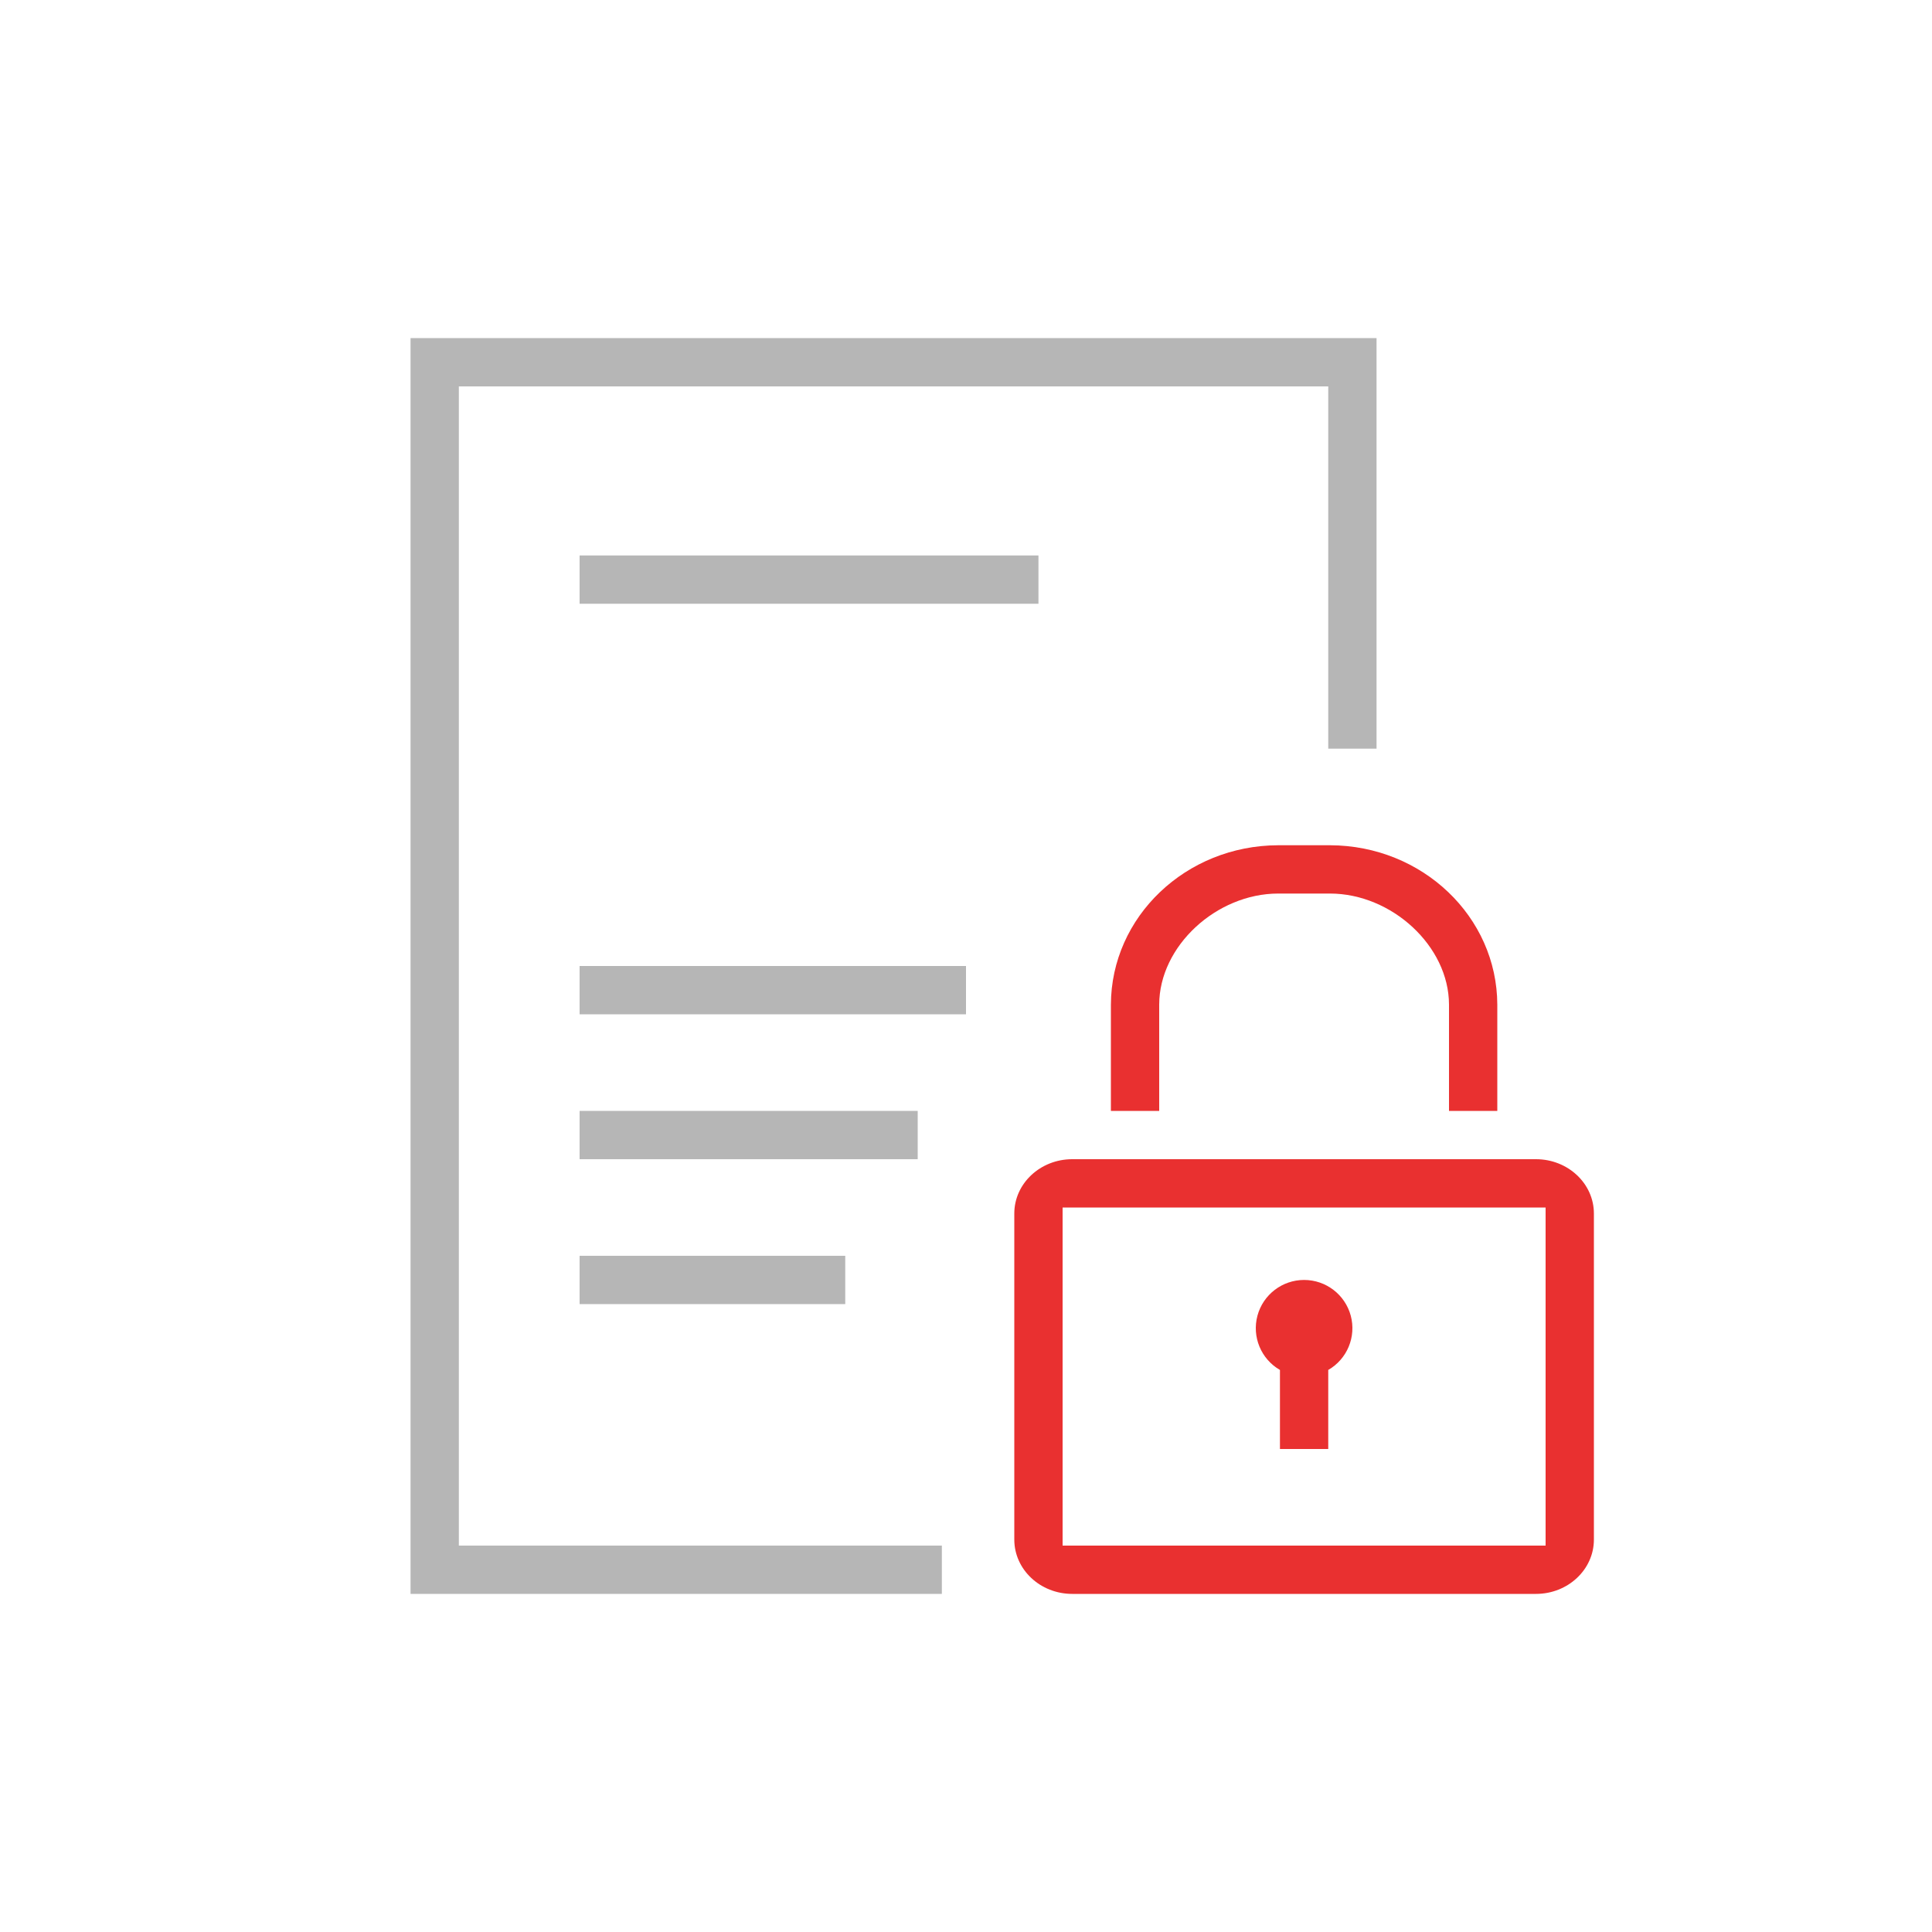
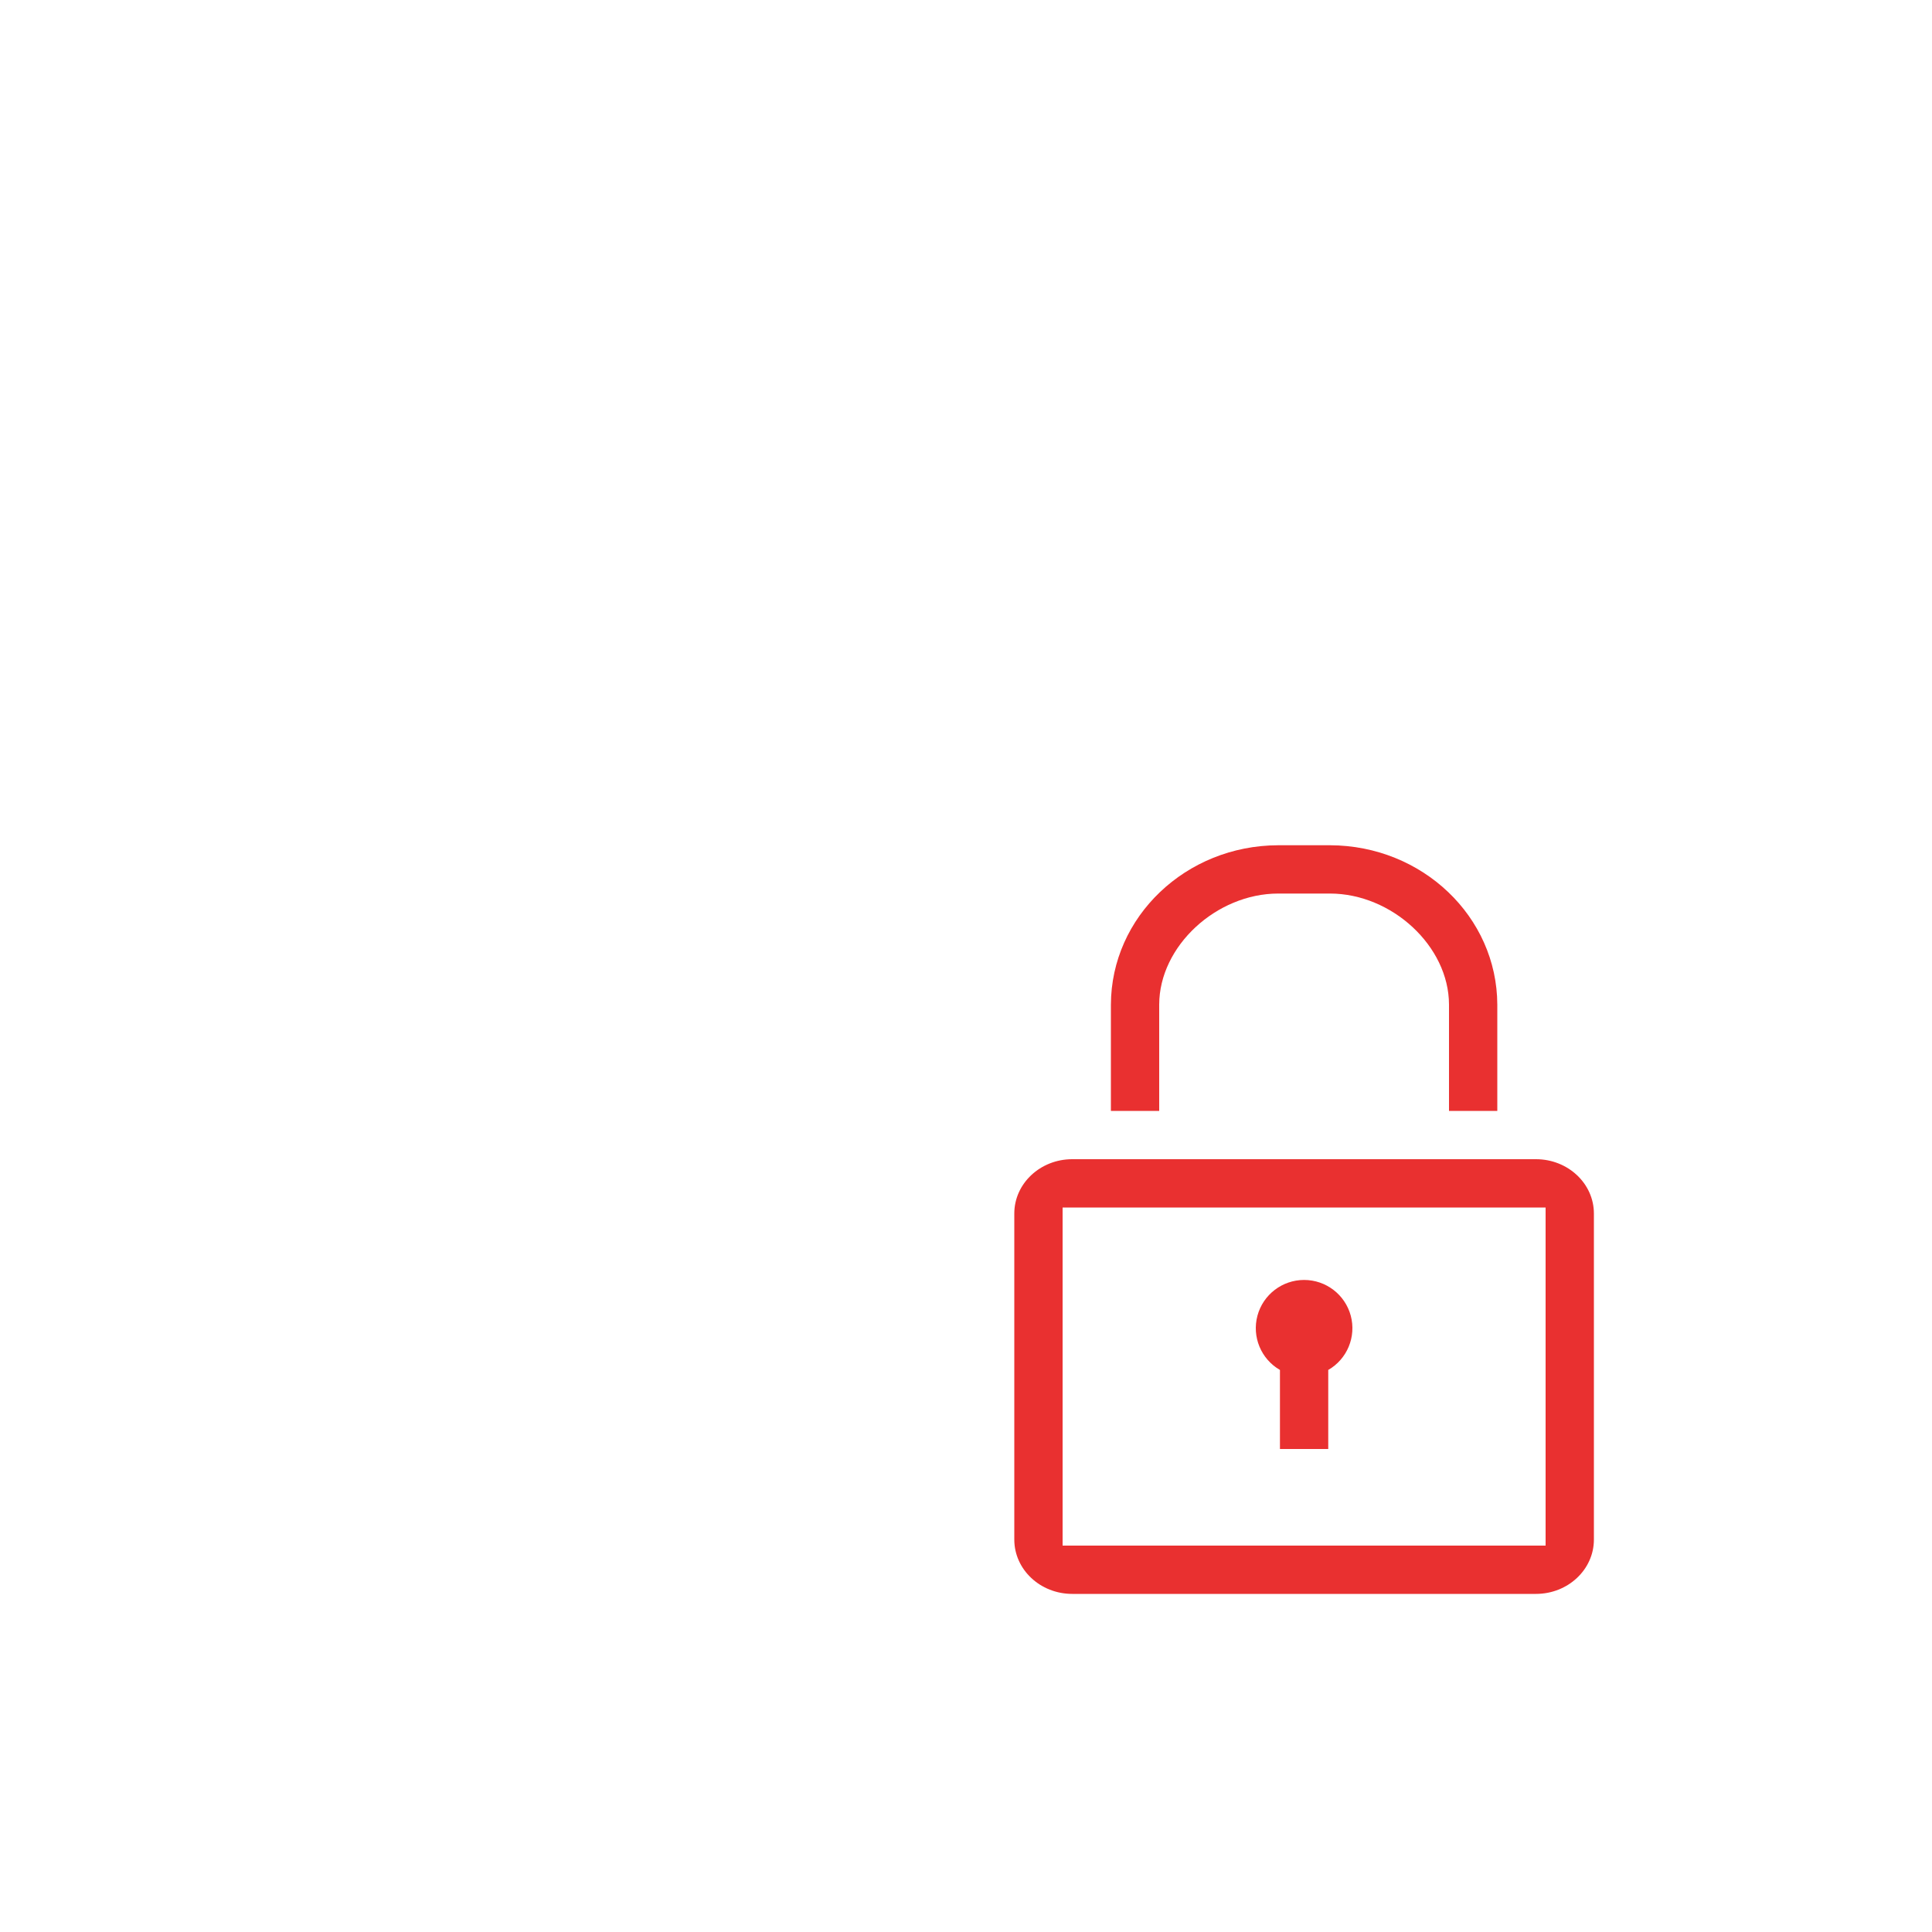
<svg xmlns="http://www.w3.org/2000/svg" width="80" height="80" viewBox="0 0 80 80" fill="none">
-   <path fill-rule="evenodd" clip-rule="evenodd" d="M17 14H57V31H55V16H19V64H39V66H17V14ZM24 46H38V48H24V46ZM35 52H24V54H35V52ZM24 40H40V42H24V40ZM43 23H24V25H43V23Z" fill="#B6B6B6" />
  <path fill-rule="evenodd" clip-rule="evenodd" d="M48 41.6C48.003 39.171 50.375 37.003 52.923 37H55.077C57.625 37.003 59.997 39.171 60 41.6V46H62V41.6C61.989 37.959 58.896 35.011 55.077 35H52.923C49.104 35.011 46.011 37.959 46 41.6V46H48V41.6ZM44.4 48H63.6C64.925 48 66 49.007 66 50.25V63.75C66 64.993 64.925 66 63.6 66H44.4C43.075 66 42 64.993 42 63.75V50.25C42 49.007 43.075 48 44.4 48ZM44 50V64H64V50H44ZM53 60V56.727C52.216 56.275 51.834 55.354 52.068 54.48C52.303 53.607 53.095 53 54 53C54.905 53 55.697 53.607 55.932 54.48C56.166 55.354 55.784 56.275 55 56.727V60H53Z" fill="#E93030" />
</svg>